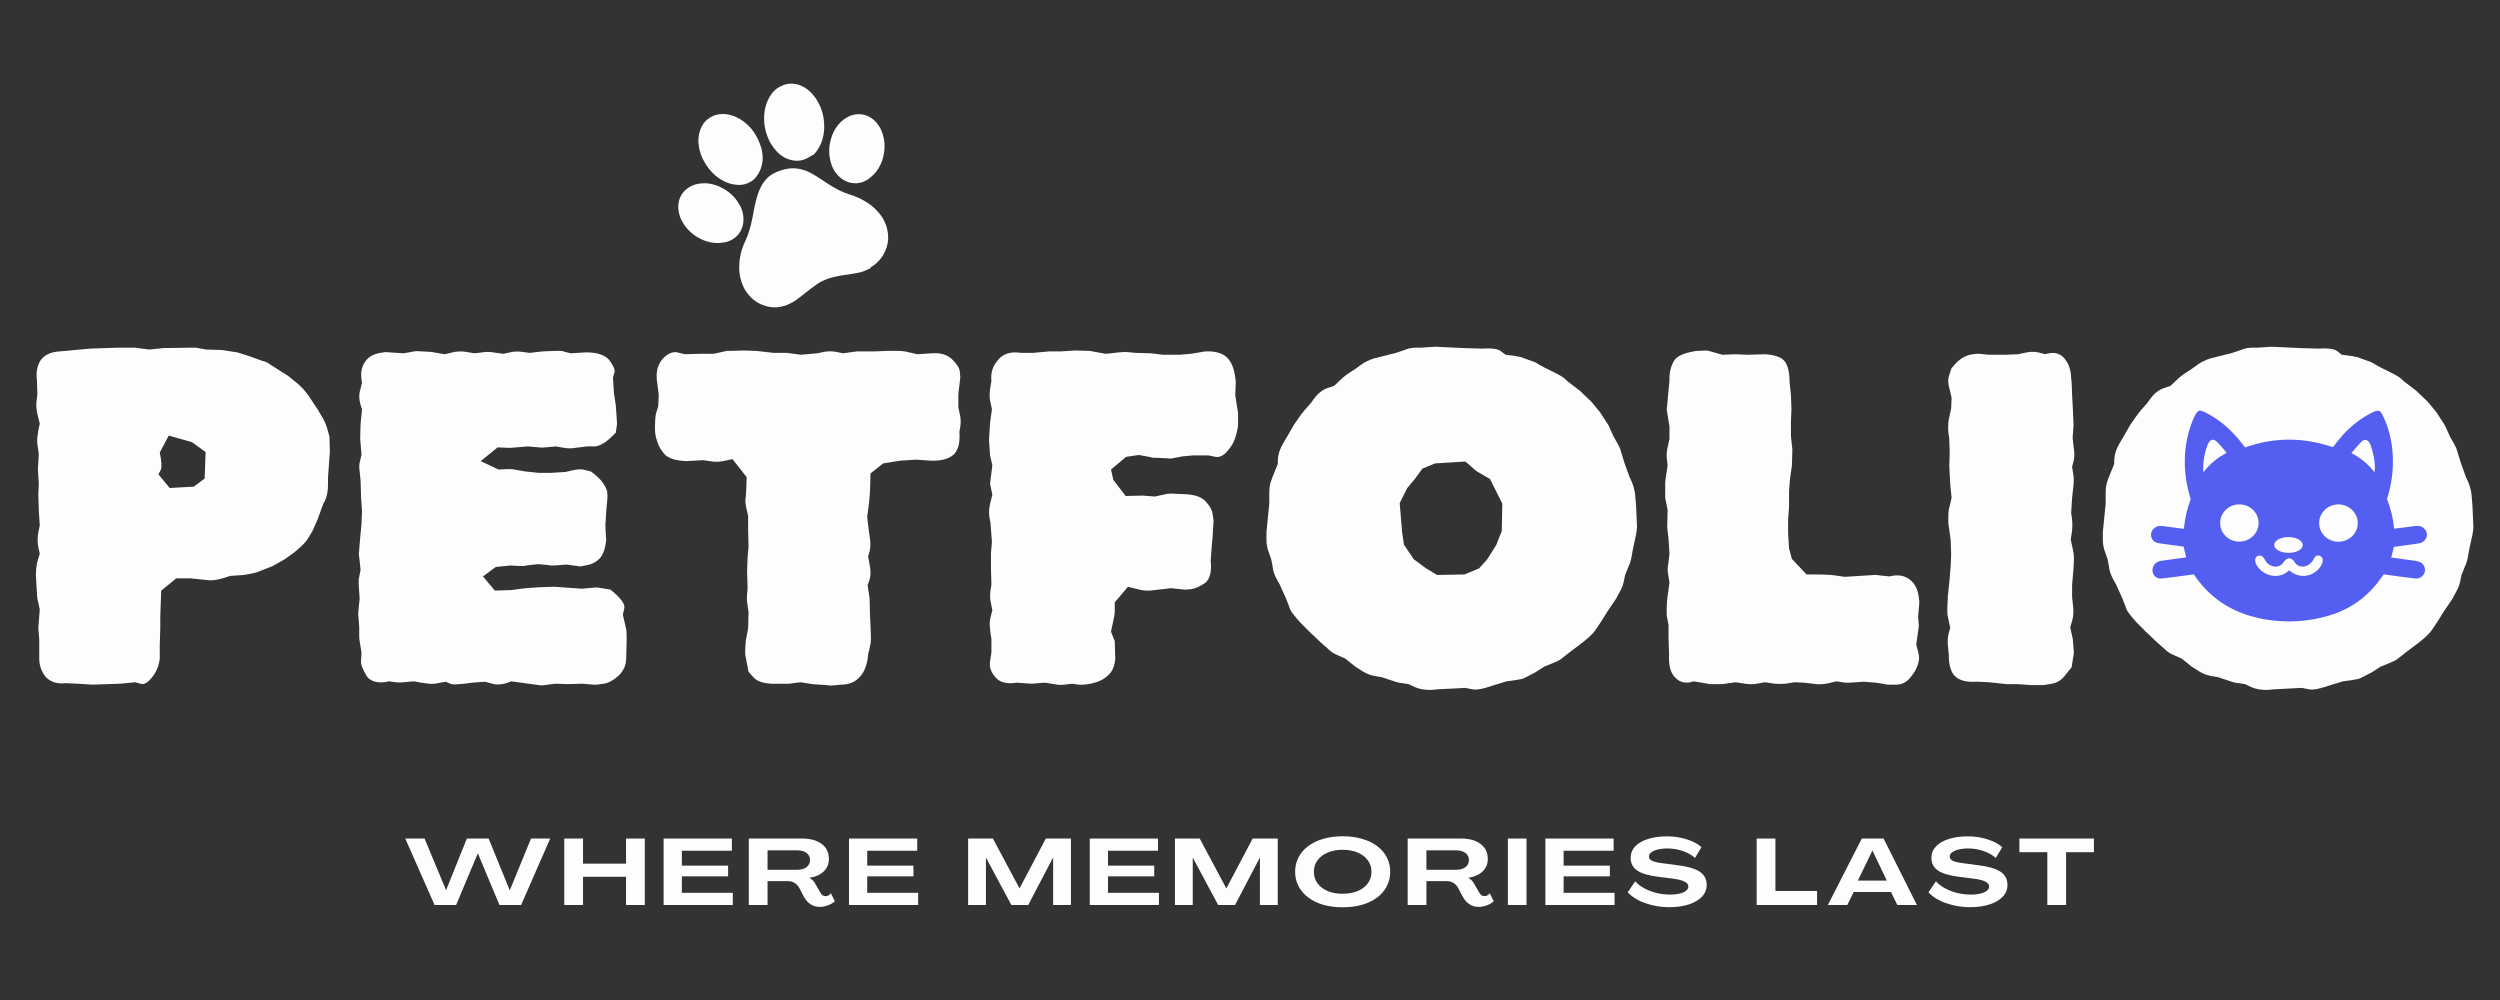
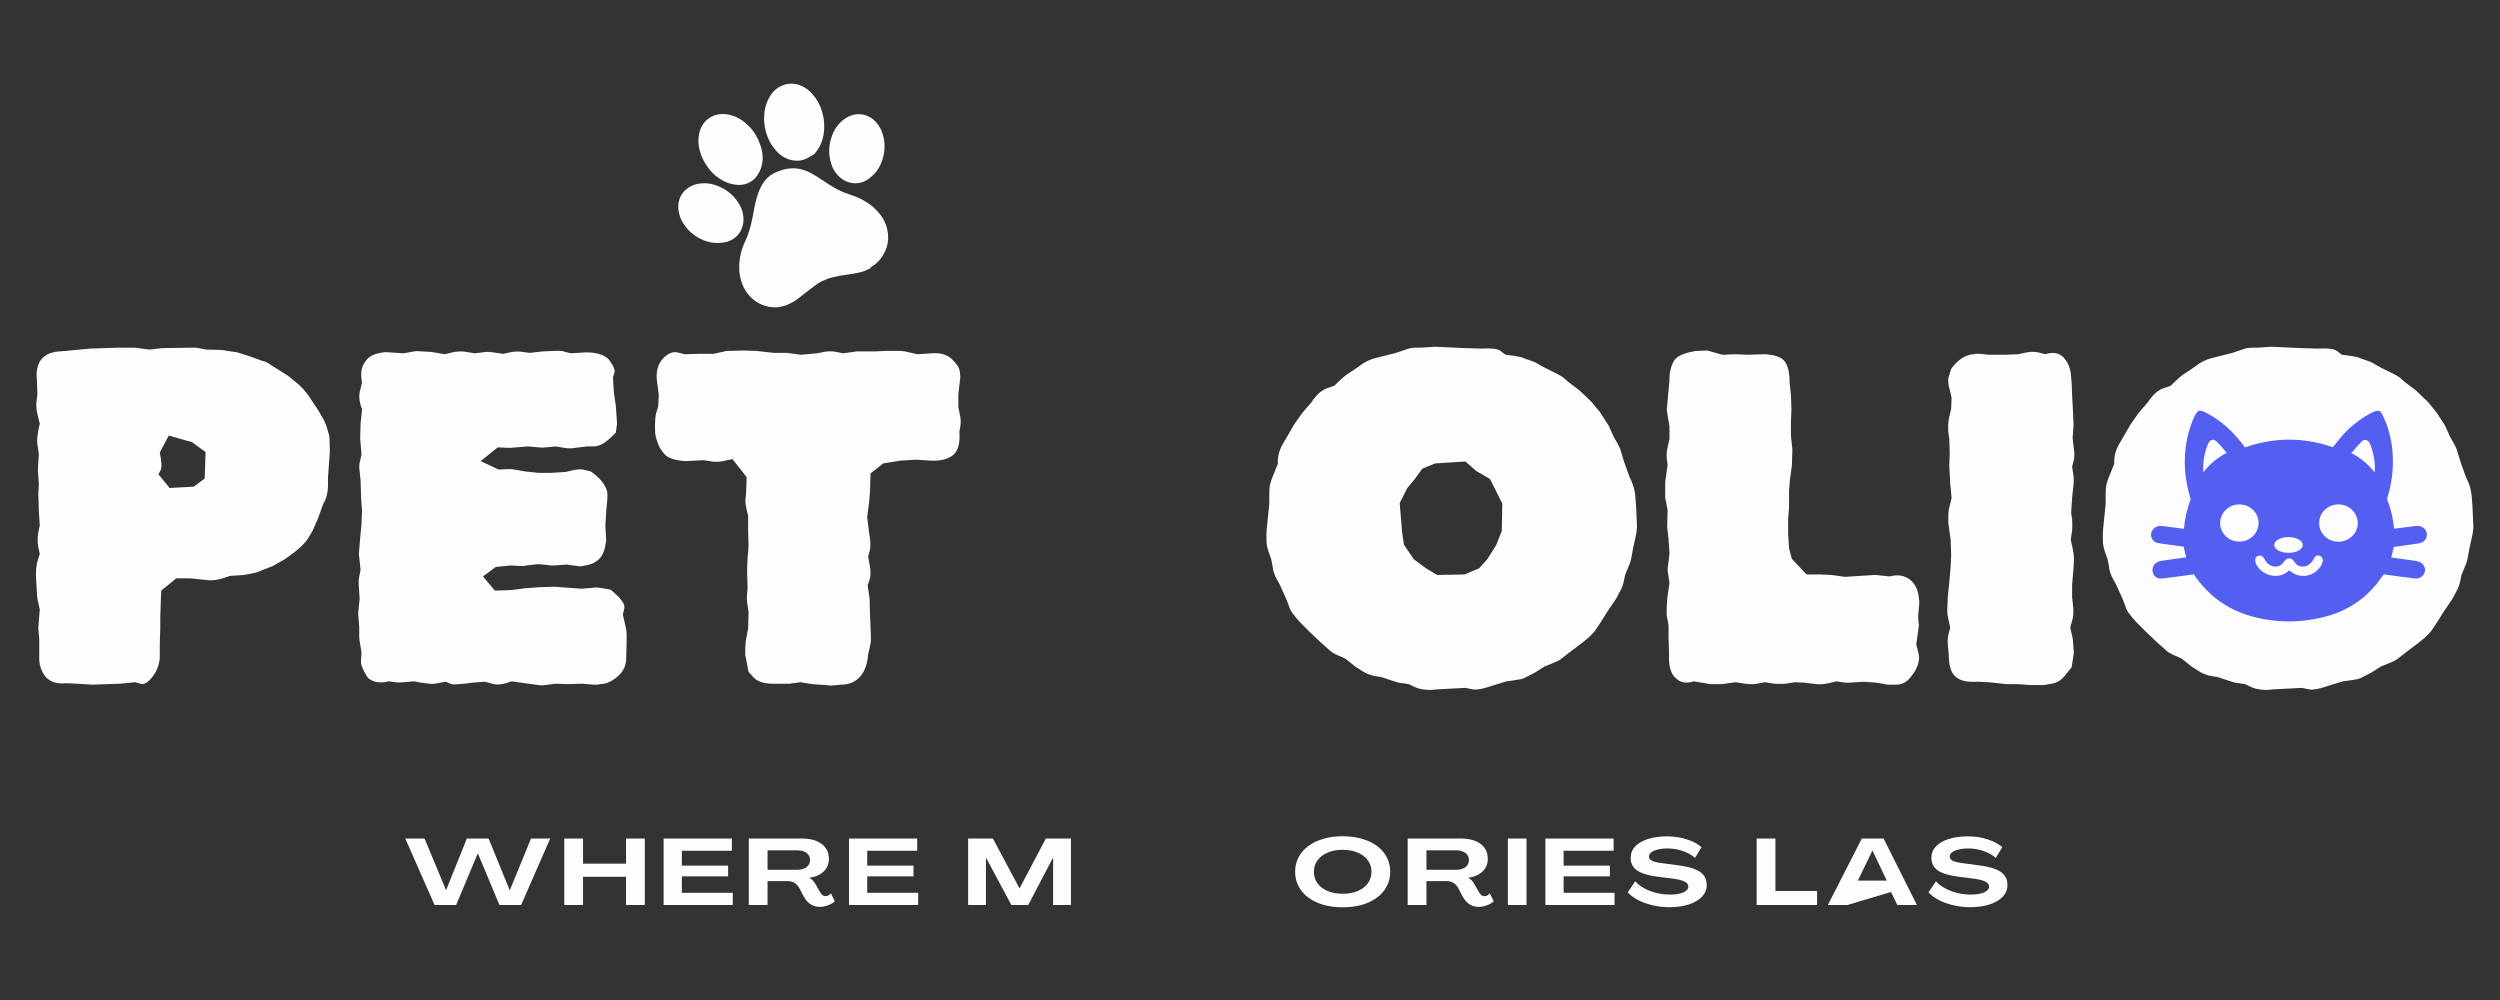
<svg xmlns="http://www.w3.org/2000/svg" version="1.2" preserveAspectRatio="xMidYMid meet" height="200" viewBox="0 0 375 150" zoomAndPan="magnify" width="500">
  <rect x="0" y="0" width="375" height="150" fill="#333333" stroke="none" />
  <defs>
    <clipPath id="d889bc2d69">
      <path d="M 101 27 L 112 27 L 112 37 L 101 37 Z M 101 27" />
    </clipPath>
    <clipPath id="475898fa1a">
      <path d="M 97.125 21.66 L 127.312 8.324 L 139.734 36.453 L 109.551 49.789 Z M 97.125 21.66" />
    </clipPath>
    <clipPath id="09a7a45189">
      <path d="M 97.125 21.66 L 127.312 8.324 L 139.734 36.453 L 109.551 49.789 Z M 97.125 21.66" />
    </clipPath>
    <clipPath id="473c2a05c1">
      <path d="M 104 17 L 115 17 L 115 28 L 104 28 Z M 104 17" />
    </clipPath>
    <clipPath id="1cdce6bc37">
      <path d="M 97.125 21.66 L 127.312 8.324 L 139.734 36.453 L 109.551 49.789 Z M 97.125 21.66" />
    </clipPath>
    <clipPath id="b0dbbede38">
      <path d="M 97.125 21.66 L 127.312 8.324 L 139.734 36.453 L 109.551 49.789 Z M 97.125 21.66" />
    </clipPath>
    <clipPath id="9627083e9c">
      <path d="M 114 12 L 124 12 L 124 25 L 114 25 Z M 114 12" />
    </clipPath>
    <clipPath id="c6385ee05d">
      <path d="M 97.125 21.66 L 127.312 8.324 L 139.734 36.453 L 109.551 49.789 Z M 97.125 21.66" />
    </clipPath>
    <clipPath id="bdd0b01a93">
      <path d="M 97.125 21.66 L 127.312 8.324 L 139.734 36.453 L 109.551 49.789 Z M 97.125 21.66" />
    </clipPath>
    <clipPath id="bcab110c5d">
      <path d="M 110 25 L 134 25 L 134 47 L 110 47 Z M 110 25" />
    </clipPath>
    <clipPath id="4af6173777">
      <path d="M 97.125 21.66 L 127.312 8.324 L 139.734 36.453 L 109.551 49.789 Z M 97.125 21.66" />
    </clipPath>
    <clipPath id="907b3d39b0">
      <path d="M 97.125 21.66 L 127.312 8.324 L 139.734 36.453 L 109.551 49.789 Z M 97.125 21.66" />
    </clipPath>
    <clipPath id="f8271f3ea3">
      <path d="M 105.887 30.438 L 127.297 20.98 L 134.949 38.309 L 113.543 47.766 Z M 105.887 30.438" />
    </clipPath>
    <clipPath id="c84c573200">
      <path d="M 124 17 L 133 17 L 133 28 L 124 28 Z M 124 17" />
    </clipPath>
    <clipPath id="2eefb02136">
      <path d="M 97.125 21.66 L 127.312 8.324 L 139.734 36.453 L 109.551 49.789 Z M 97.125 21.66" />
    </clipPath>
    <clipPath id="1c05c4a172">
      <path d="M 97.125 21.66 L 127.312 8.324 L 139.734 36.453 L 109.551 49.789 Z M 97.125 21.66" />
    </clipPath>
    <clipPath id="64274163a4">
      <path d="M 331.066 68.25 L 355.883 68.25 L 355.883 93.066 L 331.066 93.066 Z M 331.066 68.25" />
    </clipPath>
    <clipPath id="9c2f365471">
      <path d="M 343.473 68.25 C 336.621 68.25 331.066 73.805 331.066 80.66 C 331.066 87.512 336.621 93.066 343.473 93.066 C 350.328 93.066 355.883 87.512 355.883 80.66 C 355.883 73.805 350.328 68.25 343.473 68.25 Z M 343.473 68.25" />
    </clipPath>
    <clipPath id="953b17c1df">
      <path d="M 322.316 61.391 L 364.316 61.391 L 364.316 93.641 L 322.316 93.641 Z M 322.316 61.391" />
    </clipPath>
  </defs>
  <g id="bd8689fc24">
    <g style="fill:#fdfdfd;fill-opacity:1;">
      <g transform="translate(2.559, 102.479)">
        <path d="M 11.266 0.219 L 9.078 0.078 L 7.297 0 C 5.973 0.145 4.957 -0.188 4.25 -1 C 3.594 -1.844 3.285 -2.832 3.328 -3.969 L 3.328 -6.516 L 3.188 -8.297 L 3.406 -11.062 L 3.047 -12.688 C 3.004 -12.926 2.984 -13.211 2.984 -13.547 L 2.906 -14.75 L 2.828 -16.234 C 2.828 -16.516 2.836 -16.797 2.859 -17.078 C 2.891 -17.367 2.93 -17.676 2.984 -18 L 3.406 -19.422 L 3.188 -20.422 C 3.051 -21.172 3.051 -21.898 3.188 -22.609 L 3.406 -23.672 L 3.266 -25.797 L 3.188 -28.359 L 3.266 -29.844 L 3.125 -32.047 L 3.266 -34.375 L 3.047 -35.875 C 3.004 -36.25 3.004 -36.602 3.047 -36.938 C 3.098 -37.27 3.145 -37.598 3.188 -37.922 L 3.406 -38.922 L 3.047 -40.406 C 2.898 -41.02 2.852 -41.613 2.906 -42.188 L 3.047 -43.312 L 2.984 -45.438 C 2.836 -46.57 3 -47.539 3.469 -48.344 C 4.039 -49.195 4.988 -49.672 6.312 -49.766 L 6.375 -49.766 L 10.984 -50.188 L 15.172 -50.328 L 17.656 -50.328 L 19.844 -50.047 L 21.906 -50.266 L 26.156 -50.328 C 26.301 -50.328 26.469 -50.328 26.656 -50.328 C 26.844 -50.328 27.008 -50.305 27.156 -50.266 L 28.359 -50.047 L 30.625 -49.984 L 33.031 -49.625 L 34.812 -49.062 L 36.797 -48.344 C 37.023 -48.301 37.234 -48.234 37.422 -48.141 C 37.617 -48.047 37.812 -47.926 38 -47.781 L 40.688 -46.078 L 42.25 -44.797 L 42.953 -44.094 L 43.594 -43.312 L 45.156 -40.969 L 46.016 -39.484 C 46.203 -39.109 46.363 -38.707 46.5 -38.281 L 46.859 -37 L 46.922 -34.734 L 46.641 -30.844 L 46.641 -29.703 C 46.641 -28.805 46.477 -28.004 46.156 -27.297 L 45.938 -26.938 L 45.094 -24.594 L 44.312 -22.828 L 43.672 -21.766 C 43.523 -21.523 43.367 -21.312 43.203 -21.125 C 43.035 -20.938 42.859 -20.75 42.672 -20.562 L 41.609 -19.641 L 40.125 -18.578 L 38.359 -17.578 L 36.578 -16.875 C 36.242 -16.727 35.891 -16.609 35.516 -16.516 L 34.031 -16.234 L 31.969 -16.094 L 30.844 -15.734 C 30.508 -15.641 30.148 -15.555 29.766 -15.484 C 29.391 -15.422 29.016 -15.41 28.641 -15.453 L 25.953 -15.734 L 23.891 -15.734 L 21.625 -13.891 L 21.547 -11.844 L 21.484 -9.922 L 21.484 -8.297 L 21.406 -5.734 L 21.406 -3.688 C 21.27 -2.602 20.895 -1.68 20.281 -0.922 C 19.613 -0.066 19.02 0.266 18.5 0.078 L 17.719 -0.141 L 15.453 0.078 Z M 21.203 -31.328 L 22.891 -29.281 L 26.516 -29.484 L 28.141 -30.703 L 28.281 -34.672 L 26.234 -36.156 L 22.75 -37.141 L 21.406 -34.594 C 21.688 -33.27 21.734 -32.395 21.547 -31.969 Z M 21.203 -31.328" style="stroke:none" />
      </g>
    </g>
    <g style="fill:#fdfdfd;fill-opacity:1;">
      <g transform="translate(50.899, 102.479)">
        <path d="M 30.844 0.281 C 30.602 0.332 30.363 0.344 30.125 0.312 C 29.895 0.289 29.66 0.258 29.422 0.219 L 25.797 -0.281 L 25.656 -0.219 C 24.57 0.207 23.676 0.305 22.969 0.078 L 21.828 -0.219 L 19.922 -0.078 L 18.719 0.078 C 18.289 0.117 17.898 0.148 17.547 0.172 C 17.191 0.203 16.895 0.172 16.656 0.078 L 15.953 -0.219 L 14.312 0.078 C 13.988 0.117 13.66 0.113 13.328 0.062 C 12.992 0.02 12.641 -0.023 12.266 -0.078 L 11.203 -0.281 L 9.641 -0.141 C 9.266 -0.098 8.863 -0.098 8.438 -0.141 L 7.438 -0.281 C 6.727 -0.094 6.066 -0.066 5.453 -0.203 C 4.836 -0.348 4.391 -0.633 4.109 -1.062 C 3.828 -1.531 3.602 -1.969 3.438 -2.375 C 3.27 -2.781 3.211 -3.172 3.266 -3.547 L 3.328 -4.609 L 3.047 -6.312 C 3.004 -6.539 2.984 -6.82 2.984 -7.156 L 2.984 -8.438 L 2.828 -10.422 C 2.828 -10.566 2.836 -10.719 2.859 -10.875 C 2.891 -11.039 2.906 -11.195 2.906 -11.344 L 3.047 -12.688 L 2.906 -14.812 C 2.906 -15 2.906 -15.188 2.906 -15.375 C 2.906 -15.57 2.93 -15.766 2.984 -15.953 L 3.188 -17.016 L 2.984 -18.922 C 2.93 -19.16 2.914 -19.363 2.938 -19.531 C 2.969 -19.695 2.984 -19.875 2.984 -20.062 L 3.125 -21.766 L 3.328 -23.891 L 3.406 -25.875 L 3.266 -27.719 L 3.188 -30.406 L 3.047 -31.766 C 2.953 -32.379 2.977 -32.922 3.125 -33.391 L 3.328 -34.312 L 3.125 -36.719 L 3.188 -38.922 L 3.406 -41.109 C 2.977 -42.203 2.883 -43.148 3.125 -43.953 L 3.406 -45.094 C 3.125 -46.457 3.312 -47.539 3.969 -48.344 C 4.438 -49.051 5.332 -49.477 6.656 -49.625 C 6.801 -49.664 6.941 -49.676 7.078 -49.656 C 7.223 -49.633 7.367 -49.625 7.516 -49.625 L 9.641 -49.484 L 11.203 -49.766 C 11.441 -49.816 11.664 -49.828 11.875 -49.797 C 12.082 -49.773 12.285 -49.766 12.484 -49.766 L 13.828 -49.688 L 15.812 -49.344 L 16.656 -49.547 C 17.508 -49.785 18.312 -49.832 19.062 -49.688 L 20.281 -49.484 L 21.484 -49.625 C 22.004 -49.719 22.523 -49.719 23.047 -49.625 L 24.594 -49.406 L 25.594 -49.625 C 26.156 -49.77 26.789 -49.789 27.5 -49.688 L 28.562 -49.547 L 30.484 -49.766 L 32.25 -49.844 C 32.539 -49.844 32.828 -49.844 33.109 -49.844 C 33.391 -49.844 33.648 -49.789 33.891 -49.688 L 34.734 -49.484 L 37 -49.625 C 38.656 -49.625 39.816 -49.242 40.484 -48.484 C 41.141 -47.586 41.398 -46.953 41.266 -46.578 L 41.047 -45.859 L 41.188 -43.531 L 41.469 -41.688 L 41.609 -39.703 C 41.609 -39.516 41.617 -39.32 41.641 -39.125 C 41.672 -38.938 41.66 -38.75 41.609 -38.562 L 41.469 -37.578 L 41.109 -37.219 C 39.984 -36.082 39.016 -35.516 38.203 -35.516 L 37.141 -35.516 L 35.375 -35.297 C 34.852 -35.203 34.312 -35.203 33.75 -35.297 L 32.469 -35.516 L 30.984 -35.375 C 30.648 -35.32 30.297 -35.32 29.922 -35.375 L 28.281 -35.516 L 25.594 -35.297 L 23.75 -35.375 L 21.203 -33.312 L 23.891 -32.047 L 25.172 -32.109 C 25.359 -32.109 25.535 -32.109 25.703 -32.109 C 25.867 -32.109 26.047 -32.086 26.234 -32.047 L 27.859 -31.766 L 29.922 -31.547 L 31.688 -31.547 L 33.953 -31.688 L 34.875 -31.906 C 35.258 -32 35.613 -32.055 35.938 -32.078 C 36.27 -32.098 36.578 -32.062 36.859 -31.969 L 37.719 -31.766 C 39.082 -30.816 39.906 -29.797 40.188 -28.703 C 40.238 -28.328 40.238 -27.906 40.188 -27.438 L 40.047 -25.953 L 39.906 -23.672 L 39.984 -22.125 C 39.984 -21.926 39.992 -21.754 40.016 -21.609 C 40.035 -21.473 40.023 -21.312 39.984 -21.125 C 39.836 -19.988 39.504 -19.16 38.984 -18.641 C 38.516 -18.172 37.926 -17.863 37.219 -17.719 L 36.156 -17.516 L 34.094 -17.797 L 32.25 -17.656 C 32.113 -17.656 31.973 -17.656 31.828 -17.656 C 31.691 -17.656 31.523 -17.676 31.328 -17.719 L 29.844 -17.859 L 28 -17.656 C 27.863 -17.602 27.723 -17.578 27.578 -17.578 C 27.43 -17.578 27.289 -17.578 27.156 -17.578 L 25.656 -17.656 L 23.469 -17.438 L 21.547 -16.016 L 23.328 -13.891 L 25.797 -13.969 L 27.938 -14.25 L 29.922 -14.391 L 32.188 -14.469 L 36.359 -14.172 L 38 -14.312 C 38.238 -14.363 38.484 -14.375 38.734 -14.344 C 38.992 -14.32 39.223 -14.289 39.422 -14.25 L 40.688 -14.031 C 42.195 -12.801 42.883 -11.879 42.75 -11.266 L 42.531 -10.281 L 42.953 -8.438 C 43.004 -8.25 43.039 -8.055 43.062 -7.859 C 43.082 -7.672 43.094 -7.461 43.094 -7.234 L 43.094 -6.234 L 43.031 -3.75 C 43.031 -2.719 42.648 -1.848 41.891 -1.141 C 41.18 -0.473 40.453 -0.066 39.703 0.078 L 39.125 0.141 C 38.938 0.191 38.77 0.219 38.625 0.219 C 38.488 0.219 38.328 0.219 38.141 0.219 L 36.438 0.078 L 34.172 0.141 L 32.391 0.078 Z M 30.844 0.281" style="stroke:none" />
      </g>
    </g>
    <g style="fill:#fdfdfd;fill-opacity:1;">
      <g transform="translate(96.829, 102.479)">
        <path d="M 27.859 0.359 C 27.711 0.359 27.566 0.344 27.422 0.312 C 27.285 0.289 27.148 0.281 27.016 0.281 L 25.031 0.141 L 23.25 -0.141 L 21.547 0.078 L 18.922 0.078 C 17.598 0.023 16.676 -0.305 16.156 -0.922 L 15.453 -1.703 L 15.031 -3.906 C 14.977 -4.094 14.953 -4.281 14.953 -4.469 C 14.953 -4.656 14.953 -4.844 14.953 -5.031 L 15.031 -6.312 L 15.391 -8.219 L 15.453 -10.641 L 15.234 -12.188 C 15.191 -12.613 15.191 -13.016 15.234 -13.391 L 15.312 -14.25 L 15.234 -16.797 L 15.312 -18.922 L 15.453 -20.484 L 15.391 -22.969 L 15.391 -25.094 L 15.094 -26.375 C 15.051 -26.602 15.016 -26.848 14.984 -27.109 C 14.961 -27.367 14.977 -27.645 15.031 -27.938 L 15.094 -28.781 L 15.172 -30.906 L 13.047 -33.609 L 11.625 -33.312 C 10.969 -33.176 10.305 -33.176 9.641 -33.312 L 8.656 -33.453 L 6.031 -33.312 C 4.375 -33.406 3.285 -33.785 2.766 -34.453 L 2.547 -34.734 C 2.359 -34.973 2.191 -35.234 2.047 -35.516 C 1.91 -35.797 1.797 -36.102 1.703 -36.438 L 1.562 -36.859 C 1.508 -37.098 1.473 -37.301 1.453 -37.469 C 1.43 -37.633 1.422 -37.832 1.422 -38.062 L 1.422 -38.703 C 1.422 -38.984 1.43 -39.266 1.453 -39.547 C 1.473 -39.836 1.508 -40.125 1.562 -40.406 L 1.906 -41.547 L 1.984 -43.25 L 1.703 -45.438 C 1.555 -46.719 1.836 -47.781 2.547 -48.625 C 3.305 -49.438 4.039 -49.77 4.75 -49.625 L 5.891 -49.344 L 8.016 -49.406 L 10.203 -49.406 L 11.844 -49.766 C 11.977 -49.816 12.129 -49.844 12.297 -49.844 C 12.461 -49.844 12.617 -49.844 12.766 -49.844 L 14.609 -49.906 L 16.594 -49.844 L 19.219 -49.547 L 21.203 -49.547 L 23.328 -49.266 L 25.734 -49.484 L 26.438 -49.625 C 27.195 -49.812 27.93 -49.832 28.641 -49.688 L 29.625 -49.484 L 31.688 -49.766 L 34.375 -49.766 L 36.078 -49.844 L 38 -49.844 C 38.238 -49.844 38.461 -49.828 38.672 -49.797 C 38.879 -49.773 39.078 -49.738 39.266 -49.688 L 40.766 -49.344 L 42.953 -49.484 C 44.234 -49.578 45.227 -49.289 45.938 -48.625 C 46.645 -47.969 47.047 -47.352 47.141 -46.781 L 47.219 -45.859 L 46.922 -43.391 L 46.922 -41.406 L 47.141 -40.344 C 47.285 -39.77 47.312 -39.156 47.219 -38.5 L 47.078 -37.719 C 47.211 -36.062 46.906 -34.898 46.156 -34.234 C 45.344 -33.578 44.16 -33.297 42.609 -33.391 L 40.625 -33.531 L 38.281 -33.391 L 35.656 -32.969 L 33.75 -31.469 L 33.672 -28.781 L 33.531 -27.078 L 33.25 -24.953 L 33.531 -22.609 L 33.672 -21.688 C 33.766 -20.883 33.742 -20.25 33.609 -19.781 L 33.391 -19 L 33.609 -17.797 C 33.703 -17.316 33.75 -16.898 33.75 -16.547 C 33.75 -16.191 33.703 -15.852 33.609 -15.531 L 33.312 -14.672 L 33.609 -12.766 L 33.672 -10.203 L 33.75 -8.5 L 33.812 -6.734 C 33.812 -6.266 33.742 -5.77 33.609 -5.25 L 33.391 -4.328 C 33.297 -2.953 32.914 -1.863 32.25 -1.062 C 31.539 -0.207 30.57 0.219 29.344 0.219 Z M 27.859 0.359" style="stroke:none" />
      </g>
    </g>
    <g style="fill:#fdfdfd;fill-opacity:1;">
      <g transform="translate(145.524, 102.479)">
-         <path d="M 14.109 0.219 C 13.867 0.258 13.617 0.27 13.359 0.25 C 13.098 0.227 12.852 0.191 12.625 0.141 L 11.203 -0.078 L 9.141 0.078 L 7.016 -0.078 C 5.555 0.16 4.492 -0.094 3.828 -0.844 C 3.117 -1.656 2.836 -2.461 2.984 -3.266 L 3.188 -4.609 L 3.188 -6.656 L 3.047 -7.516 C 3.004 -7.941 2.969 -8.344 2.938 -8.719 C 2.914 -9.094 2.953 -9.473 3.047 -9.859 L 3.328 -10.922 L 3.125 -11.984 C 2.977 -12.598 2.953 -13.234 3.047 -13.891 L 3.188 -14.812 L 3.125 -17.078 L 3.125 -19.562 L 3.266 -21.203 L 3.047 -24.031 L 2.984 -24.391 C 2.785 -25.234 2.785 -26.062 2.984 -26.875 L 3.328 -28.281 L 2.984 -29.922 L 3.328 -32.688 L 2.984 -34.172 L 2.828 -36.516 L 2.984 -39.062 L 3.266 -41.109 L 3.047 -42.109 C 2.898 -42.672 2.879 -43.332 2.984 -44.094 L 3.188 -45.375 C 3.051 -46.551 3.383 -47.586 4.188 -48.484 C 4.938 -49.43 6.094 -49.785 7.656 -49.547 L 9.422 -49.547 L 11.844 -49.766 L 13.547 -49.766 L 15.812 -49.906 L 17.938 -49.844 L 20.344 -49.406 L 22.328 -49.625 C 22.473 -49.625 22.629 -49.633 22.797 -49.656 C 22.961 -49.676 23.113 -49.688 23.25 -49.688 L 24.875 -49.547 L 27.156 -49.484 L 28.922 -49.266 L 31.406 -49.266 L 33.109 -49.406 L 35.234 -49.766 C 37.078 -49.859 38.328 -49.363 38.984 -48.281 C 39.223 -47.895 39.398 -47.488 39.516 -47.062 C 39.641 -46.645 39.723 -46.223 39.766 -45.797 L 39.844 -45.234 L 39.766 -43.172 L 40.125 -40.906 C 40.164 -40.758 40.188 -40.613 40.188 -40.469 C 40.188 -40.332 40.188 -40.191 40.188 -40.047 L 40.188 -38.984 C 40.188 -38.566 40.117 -38.098 39.984 -37.578 L 39.844 -37.078 C 39.75 -36.742 39.629 -36.422 39.484 -36.109 C 39.336 -35.805 39.148 -35.516 38.922 -35.234 C 38.211 -34.242 37.504 -33.816 36.797 -33.953 L 35.734 -34.172 L 33.531 -34.172 L 31.906 -34.031 L 30.406 -33.75 C 30.219 -33.695 30.031 -33.68 29.844 -33.703 C 29.656 -33.734 29.441 -33.75 29.203 -33.75 L 27.938 -33.812 C 27.844 -33.812 27.711 -33.812 27.547 -33.812 C 27.379 -33.812 27.25 -33.836 27.156 -33.891 L 25.312 -34.234 L 23.391 -33.953 L 21.125 -32.047 L 21.484 -30.484 L 23.328 -28.078 L 25.875 -28.141 L 27.719 -28 L 29 -28.281 C 29.562 -28.426 30.078 -28.473 30.547 -28.422 L 32.109 -28.359 C 33.617 -28.305 34.68 -27.953 35.297 -27.297 C 35.961 -26.586 36.316 -25.945 36.359 -25.375 L 36.516 -24.453 L 36.359 -21.906 L 36.219 -20.281 L 36.078 -18.359 C 36.172 -17.598 36.145 -16.922 36 -16.328 C 35.863 -15.742 35.609 -15.312 35.234 -15.031 C 34.473 -14.508 33.785 -14.203 33.172 -14.109 L 32.25 -14.031 L 30.125 -14.25 L 27.016 -13.891 C 26.398 -13.848 25.758 -13.922 25.094 -14.109 L 23.672 -14.469 L 21.688 -12.125 L 21.688 -10.844 C 21.688 -10.656 21.676 -10.469 21.656 -10.281 C 21.633 -10.094 21.598 -9.906 21.547 -9.719 L 21.125 -7.734 L 21.688 -6.312 L 21.766 -3.688 C 21.672 -2.457 21.242 -1.562 20.484 -1 L 20.203 -0.781 C 19.68 -0.406 19.066 -0.145 18.359 0 L 18.078 0.078 C 17.367 0.211 16.754 0.258 16.234 0.219 L 15.312 0.078 Z M 14.109 0.219" style="stroke:none" />
-       </g>
+         </g>
    </g>
    <g style="fill:#fdfdfd;fill-opacity:1;">
      <g transform="translate(188.548, 102.479)">
        <path d="M 26.234 1 C 25.328 1.039 24.52 0.922 23.812 0.641 L 22.75 0.141 L 21.266 -0.078 C 21.117 -0.117 20.973 -0.16 20.828 -0.203 C 20.691 -0.254 20.531 -0.305 20.344 -0.359 L 18.641 -0.922 L 18.141 -1 C 17.297 -1.094 16.539 -1.348 15.875 -1.766 L 14.75 -2.484 L 13.25 -3.688 L 12.125 -4.188 C 11.551 -4.414 11.078 -4.723 10.703 -5.109 L 9.5 -6.172 L 7.797 -7.797 L 6.516 -9.078 L 5.891 -9.781 C 5.691 -10.02 5.488 -10.281 5.281 -10.562 C 5.07 -10.844 4.922 -11.148 4.828 -11.484 L 4.391 -12.625 L 3.406 -14.812 L 3.047 -15.453 C 2.617 -16.211 2.383 -16.898 2.344 -17.516 L 2.125 -18.641 L 1.766 -19.641 C 1.535 -20.254 1.422 -20.867 1.422 -21.484 L 1.422 -22.688 L 1.844 -26.938 L 1.844 -28.422 C 1.844 -28.711 1.852 -28.973 1.875 -29.203 C 1.895 -29.441 1.93 -29.68 1.984 -29.922 L 2.266 -30.766 L 3.125 -32.891 L 3.125 -33.453 C 3.164 -34.305 3.426 -35.133 3.906 -35.938 L 4.609 -37.141 L 5.594 -38.844 L 6.594 -40.266 C 6.688 -40.41 6.781 -40.531 6.875 -40.625 C 6.969 -40.719 7.039 -40.812 7.094 -40.906 L 8.156 -42.109 L 8.438 -42.531 C 9.051 -43.383 9.734 -43.953 10.484 -44.234 L 11.562 -44.594 L 12.906 -45.859 L 13.547 -46.359 L 14.75 -47.141 L 15.531 -47.703 C 16.094 -48.129 16.754 -48.461 17.516 -48.703 L 20.844 -49.547 L 22.328 -50.047 C 22.754 -50.234 23.273 -50.328 23.891 -50.328 L 24.594 -50.328 L 26.719 -50.469 L 31.047 -50.266 L 33.672 -50.188 C 35.141 -50.281 36.086 -50.164 36.516 -49.844 L 37.281 -49.266 L 38.844 -49.062 C 39.031 -49.008 39.219 -48.973 39.406 -48.953 C 39.602 -48.93 39.797 -48.867 39.984 -48.766 L 41.328 -48.281 C 41.516 -48.227 41.691 -48.156 41.859 -48.062 C 42.023 -47.969 42.18 -47.875 42.328 -47.781 L 43.094 -47.359 L 45.094 -46.359 C 45.281 -46.266 45.43 -46.18 45.547 -46.109 C 45.66 -46.047 45.816 -45.941 46.016 -45.797 L 46.641 -45.234 L 48.422 -43.875 L 50.188 -42.188 L 51.469 -40.625 L 52.75 -38.641 L 53.516 -36.938 L 54.094 -35.938 C 54.188 -35.75 54.281 -35.562 54.375 -35.375 C 54.469 -35.188 54.535 -35 54.578 -34.812 L 55.078 -33.172 L 55.859 -30.984 L 56.219 -30.203 C 56.457 -29.629 56.625 -29.016 56.719 -28.359 L 56.859 -26.656 L 57 -23.531 C 57 -23.301 56.984 -23.086 56.953 -22.891 C 56.93 -22.703 56.898 -22.492 56.859 -22.266 L 56.422 -20.281 L 56.141 -18.719 C 56.098 -18.531 56.051 -18.352 56 -18.188 C 55.957 -18.02 55.891 -17.844 55.797 -17.656 L 55.219 -16.234 L 55.016 -15.234 C 54.961 -15.004 54.891 -14.758 54.797 -14.5 C 54.703 -14.238 54.582 -13.988 54.438 -13.75 L 53.875 -12.688 L 52.531 -10.703 L 51.609 -9.219 L 50.75 -7.938 C 50.613 -7.75 50.461 -7.57 50.297 -7.406 C 50.129 -7.238 49.953 -7.062 49.766 -6.875 L 48.922 -6.172 L 47.141 -4.828 L 45.578 -3.609 C 45.391 -3.473 45.188 -3.359 44.969 -3.266 C 44.758 -3.172 44.539 -3.078 44.312 -2.984 L 43.094 -2.484 L 41.75 -1.625 L 40.547 -1 C 40.211 -0.801 39.879 -0.664 39.547 -0.594 C 39.223 -0.531 38.875 -0.473 38.5 -0.422 L 37.438 -0.281 L 35.594 0.281 L 34.734 0.562 C 34.266 0.707 33.836 0.816 33.453 0.891 C 33.078 0.961 32.703 0.973 32.328 0.922 L 31.266 0.703 L 27.078 0.922 Z M 21.406 -27.016 L 21.766 -22.688 L 22.047 -20.766 L 23.531 -18.578 L 25.375 -17.219 L 27.016 -16.234 L 31.125 -16.312 L 33.312 -17.219 L 34.531 -18.578 L 35.875 -20.703 L 36.719 -22.828 L 36.797 -26.938 L 34.953 -30.625 L 32.891 -31.828 L 31.266 -33.25 L 26.719 -32.969 L 24.812 -32.188 L 23.672 -30.625 L 22.547 -29.281 Z M 21.406 -27.016" style="stroke:none" />
      </g>
    </g>
    <g style="fill:#fdfdfd;fill-opacity:1;">
      <g transform="translate(246.953, 102.479)">
        <path d="M 36.656 0.219 C 36.508 0.219 36.363 0.219 36.219 0.219 C 36.082 0.219 35.941 0.191 35.797 0.141 L 34.453 -0.078 L 32.609 -0.219 L 30.484 -0.078 C 30.297 -0.078 30.117 -0.078 29.953 -0.078 C 29.785 -0.078 29.609 -0.098 29.422 -0.141 L 28.5 -0.281 L 27.359 0 C 26.703 0.145 26.086 0.191 25.516 0.141 L 23.672 -0.078 L 22.266 -0.141 L 20.844 0.078 C 20.32 0.117 19.781 0.117 19.219 0.078 L 17.797 -0.141 L 16.594 0.078 C 16.02 0.172 15.426 0.172 14.812 0.078 L 13.391 -0.141 L 11.344 0.141 L 10.062 0.141 C 9.926 0.141 9.785 0.141 9.641 0.141 C 9.492 0.141 9.352 0.117 9.219 0.078 L 7.094 -0.281 C 6 0.094 5.098 -0.07 4.391 -0.781 C 3.641 -1.438 3.312 -2.641 3.406 -4.391 L 3.328 -6.734 L 3.328 -8.719 L 3.125 -9.781 C 3.07 -10.02 3.047 -10.27 3.047 -10.531 C 3.047 -10.789 3.047 -11.016 3.047 -11.203 L 3.125 -12.625 L 3.469 -15.094 L 3.266 -16.375 C 3.172 -16.844 3.172 -17.289 3.266 -17.719 L 3.469 -19.422 L 3.328 -21.625 L 3.125 -23.391 L 3.188 -26.016 L 2.828 -27.797 L 2.828 -30.203 L 3.188 -32.688 L 3.125 -33.25 C 3.07 -33.531 3.047 -33.836 3.047 -34.172 C 3.047 -34.504 3.07 -34.812 3.125 -35.094 L 3.469 -36.656 L 3.469 -38.5 L 3.188 -40.188 C 3.145 -40.426 3.109 -40.676 3.078 -40.938 C 3.055 -41.195 3.07 -41.422 3.125 -41.609 L 3.266 -43.312 L 3.469 -45.375 C 3.426 -46.551 3.664 -47.566 4.188 -48.422 C 4.656 -49.078 5.625 -49.523 7.094 -49.766 C 7.227 -49.816 7.414 -49.844 7.656 -49.844 L 9.141 -49.906 L 11.406 -49.266 L 13.391 -49.344 L 15.172 -49.266 L 17.797 -49.344 C 19.16 -49.25 20.082 -48.961 20.562 -48.484 C 21.125 -47.961 21.43 -46.945 21.484 -45.438 L 21.484 -45.094 L 21.688 -43.25 L 21.766 -41.109 L 21.688 -39.266 L 21.688 -37.078 L 21.906 -35.016 L 21.828 -32.609 L 21.547 -30.625 L 21.406 -28.859 L 21.406 -26.438 L 21.266 -24.531 L 21.266 -22.469 L 21.406 -20.203 L 21.828 -18.641 L 24.031 -16.312 L 25.953 -16.312 L 27.797 -16.234 L 29.781 -15.953 L 34.234 -16.234 C 34.566 -16.234 34.852 -16.207 35.094 -16.156 L 36.516 -16.016 C 37.742 -16.348 38.781 -16.16 39.625 -15.453 C 40.383 -14.836 40.812 -13.848 40.906 -12.484 C 40.945 -12.336 40.957 -12.191 40.938 -12.047 C 40.914 -11.91 40.906 -11.75 40.906 -11.562 L 40.766 -10 L 40.828 -9.141 C 40.879 -8.953 40.891 -8.738 40.859 -8.5 C 40.836 -8.27 40.805 -8.035 40.766 -7.797 L 40.484 -5.812 L 40.547 -5.531 C 40.691 -5.062 40.797 -4.645 40.859 -4.281 C 40.93 -3.926 40.922 -3.562 40.828 -3.188 C 40.691 -2.477 40.336 -1.77 39.766 -1.062 C 39.148 -0.207 38.395 0.219 37.5 0.219 Z M 36.656 0.219" style="stroke:none" />
      </g>
    </g>
    <g style="fill:#fdfdfd;fill-opacity:1;">
      <g transform="translate(289.268, 102.479)">
        <path d="M 15.312 0.281 L 13.328 0.141 L 11.703 0.141 L 9.078 -0.141 L 7.516 -0.219 L 7.234 -0.219 C 5.766 -0.125 4.703 -0.383 4.047 -1 C 3.379 -1.562 3.047 -2.672 3.047 -4.328 L 2.906 -5.734 C 2.852 -6.348 2.898 -6.941 3.047 -7.516 L 3.266 -8.297 L 2.906 -10 C 2.852 -10.227 2.828 -10.426 2.828 -10.594 C 2.828 -10.758 2.828 -10.938 2.828 -11.125 L 2.906 -13.047 L 3.125 -15.094 L 3.328 -17.516 L 3.406 -19.281 L 3.328 -21.547 L 2.984 -23.969 L 2.984 -25.172 C 2.984 -25.691 3.051 -26.16 3.188 -26.578 L 3.469 -27.797 L 3.266 -29.922 L 3.125 -32.609 L 3.188 -34.531 L 3.125 -36.656 L 2.984 -37.641 C 2.93 -38.348 2.953 -38.988 3.047 -39.562 L 3.406 -41.188 L 3.469 -42.812 L 3.266 -43.734 C 2.93 -44.828 2.883 -45.656 3.125 -46.219 L 3.406 -47.141 C 3.832 -47.754 4.328 -48.258 4.891 -48.656 C 5.453 -49.062 6.066 -49.289 6.734 -49.344 C 6.922 -49.383 7.082 -49.406 7.219 -49.406 C 7.363 -49.406 7.508 -49.406 7.656 -49.406 L 9.078 -49.266 L 11.484 -49.266 L 13.469 -49.344 L 14.109 -49.484 C 15.004 -49.723 15.785 -49.77 16.453 -49.625 L 17.516 -49.344 C 18.691 -49.719 19.613 -49.551 20.281 -48.844 C 20.988 -48.082 21.363 -47.066 21.406 -45.797 L 21.484 -44.938 L 21.547 -43.25 L 21.688 -40.625 L 21.766 -38.703 L 21.625 -36.797 L 21.828 -35.016 C 21.922 -34.398 21.898 -33.832 21.766 -33.312 L 21.547 -32.469 L 21.766 -31.047 C 21.805 -30.617 21.805 -30.195 21.766 -29.781 L 21.547 -27.797 L 21.406 -25.516 L 21.547 -24.594 C 21.598 -24.031 21.598 -23.461 21.547 -22.891 L 21.344 -21.547 L 21.688 -19.922 C 21.738 -19.68 21.773 -19.469 21.797 -19.281 C 21.816 -19.094 21.828 -18.879 21.828 -18.641 L 21.766 -17.297 L 21.547 -14.75 L 21.547 -12.906 L 21.688 -11.625 C 21.781 -10.914 21.758 -10.254 21.625 -9.641 L 21.266 -8.359 L 21.547 -7.094 C 21.598 -6.906 21.633 -6.738 21.656 -6.594 C 21.676 -6.445 21.688 -6.305 21.688 -6.172 L 21.766 -5.172 C 21.805 -4.984 21.816 -4.758 21.797 -4.5 C 21.773 -4.238 21.738 -3.988 21.688 -3.75 L 21.484 -2.406 L 20.625 -1.344 C 20.062 -0.539 19.352 -0.066 18.5 0.078 L 17.656 0.219 C 17.508 0.258 17.363 0.281 17.219 0.281 C 17.082 0.281 16.941 0.281 16.797 0.281 Z M 15.312 0.281" style="stroke:none" />
      </g>
    </g>
    <g style="fill:#fdfdfd;fill-opacity:1;">
      <g transform="translate(314.005, 102.479)">
        <path d="M 26.234 1 C 25.328 1.039 24.52 0.922 23.812 0.641 L 22.75 0.141 L 21.266 -0.078 C 21.117 -0.117 20.973 -0.16 20.828 -0.203 C 20.691 -0.254 20.531 -0.305 20.344 -0.359 L 18.641 -0.922 L 18.141 -1 C 17.297 -1.094 16.539 -1.348 15.875 -1.766 L 14.75 -2.484 L 13.25 -3.688 L 12.125 -4.188 C 11.551 -4.414 11.078 -4.723 10.703 -5.109 L 9.5 -6.172 L 7.797 -7.797 L 6.516 -9.078 L 5.891 -9.781 C 5.691 -10.02 5.488 -10.281 5.281 -10.562 C 5.07 -10.844 4.922 -11.148 4.828 -11.484 L 4.391 -12.625 L 3.406 -14.812 L 3.047 -15.453 C 2.617 -16.211 2.383 -16.898 2.344 -17.516 L 2.125 -18.641 L 1.766 -19.641 C 1.535 -20.254 1.422 -20.867 1.422 -21.484 L 1.422 -22.688 L 1.844 -26.938 L 1.844 -28.422 C 1.844 -28.711 1.852 -28.973 1.875 -29.203 C 1.895 -29.441 1.93 -29.68 1.984 -29.922 L 2.266 -30.766 L 3.125 -32.891 L 3.125 -33.453 C 3.164 -34.305 3.426 -35.133 3.906 -35.938 L 4.609 -37.141 L 5.594 -38.844 L 6.594 -40.266 C 6.688 -40.41 6.781 -40.531 6.875 -40.625 C 6.969 -40.719 7.039 -40.812 7.094 -40.906 L 8.156 -42.109 L 8.438 -42.531 C 9.051 -43.383 9.734 -43.953 10.484 -44.234 L 11.562 -44.594 L 12.906 -45.859 L 13.547 -46.359 L 14.75 -47.141 L 15.531 -47.703 C 16.094 -48.129 16.754 -48.461 17.516 -48.703 L 20.844 -49.547 L 22.328 -50.047 C 22.754 -50.234 23.273 -50.328 23.891 -50.328 L 24.594 -50.328 L 26.719 -50.469 L 31.047 -50.266 L 33.672 -50.188 C 35.141 -50.281 36.086 -50.164 36.516 -49.844 L 37.281 -49.266 L 38.844 -49.062 C 39.031 -49.008 39.219 -48.973 39.406 -48.953 C 39.602 -48.93 39.797 -48.867 39.984 -48.766 L 41.328 -48.281 C 41.516 -48.227 41.691 -48.156 41.859 -48.062 C 42.023 -47.969 42.18 -47.875 42.328 -47.781 L 43.094 -47.359 L 45.094 -46.359 C 45.281 -46.266 45.43 -46.18 45.547 -46.109 C 45.66 -46.047 45.816 -45.941 46.016 -45.797 L 46.641 -45.234 L 48.422 -43.875 L 50.188 -42.188 L 51.469 -40.625 L 52.75 -38.641 L 53.516 -36.938 L 54.094 -35.938 C 54.188 -35.75 54.281 -35.562 54.375 -35.375 C 54.469 -35.188 54.535 -35 54.578 -34.812 L 55.078 -33.172 L 55.859 -30.984 L 56.219 -30.203 C 56.457 -29.629 56.625 -29.016 56.719 -28.359 L 56.859 -26.656 L 57 -23.531 C 57 -23.301 56.984 -23.086 56.953 -22.891 C 56.93 -22.703 56.898 -22.492 56.859 -22.266 L 56.422 -20.281 L 56.141 -18.719 C 56.098 -18.531 56.051 -18.352 56 -18.188 C 55.957 -18.02 55.891 -17.844 55.797 -17.656 L 55.219 -16.234 L 55.016 -15.234 C 54.961 -15.004 54.891 -14.758 54.797 -14.5 C 54.703 -14.238 54.582 -13.988 54.438 -13.75 L 53.875 -12.688 L 52.531 -10.703 L 51.609 -9.219 L 50.75 -7.938 C 50.613 -7.75 50.461 -7.57 50.297 -7.406 C 50.129 -7.238 49.953 -7.062 49.766 -6.875 L 48.922 -6.172 L 47.141 -4.828 L 45.578 -3.609 C 45.391 -3.473 45.188 -3.359 44.969 -3.266 C 44.758 -3.172 44.539 -3.078 44.312 -2.984 L 43.094 -2.484 L 41.75 -1.625 L 40.547 -1 C 40.211 -0.801 39.879 -0.664 39.547 -0.594 C 39.223 -0.531 38.875 -0.473 38.5 -0.422 L 37.438 -0.281 L 35.594 0.281 L 34.734 0.562 C 34.266 0.707 33.836 0.816 33.453 0.891 C 33.078 0.961 32.703 0.973 32.328 0.922 L 31.266 0.703 L 27.078 0.922 Z M 21.406 -27.016 L 21.766 -22.688 L 22.047 -20.766 L 23.531 -18.578 L 25.375 -17.219 L 27.016 -16.234 L 31.125 -16.312 L 33.312 -17.219 L 34.531 -18.578 L 35.875 -20.703 L 36.719 -22.828 L 36.797 -26.938 L 34.953 -30.625 L 32.891 -31.828 L 31.266 -33.25 L 26.719 -32.969 L 24.812 -32.188 L 23.672 -30.625 L 22.547 -29.281 Z M 21.406 -27.016" style="stroke:none" />
      </g>
    </g>
    <g clip-path="url(#d889bc2d69)" clip-rule="nonzero">
      <g clip-path="url(#475898fa1a)" clip-rule="nonzero">
        <g clip-path="url(#09a7a45189)" clip-rule="nonzero">
          <path d="M 109.73 35.984 C 109.797 35.949 109.859 35.914 109.922 35.879 C 110.605 35.461 111.09 34.828 111.34 34.066 C 111.547 33.461 111.574 32.82 111.453 32.145 C 111.367 31.605 111.156 31.062 110.84 30.566 C 110.254 29.559 109.395 28.746 108.297 28.18 C 107.949 27.996 107.57 27.832 107.172 27.715 C 106.285 27.453 105.484 27.43 104.691 27.574 C 104.176 27.691 103.723 27.852 103.293 28.129 C 102.625 28.574 102.156 29.164 101.906 29.918 C 101.703 30.531 101.676 31.246 101.848 31.945 C 101.926 32.316 102.035 32.668 102.211 32.988 L 102.262 33.086 C 102.316 33.184 102.367 33.277 102.422 33.375 L 102.469 33.469 C 102.902 34.188 103.477 34.785 104.164 35.285 C 104.699 35.656 105.281 35.961 105.891 36.168 C 106.746 36.445 107.582 36.531 108.375 36.391 C 108.895 36.355 109.344 36.191 109.73 35.984" style="stroke:none;fill-rule:nonzero;fill:#fdfdfd;fill-opacity:1;" />
        </g>
      </g>
    </g>
    <g clip-path="url(#473c2a05c1)" clip-rule="nonzero">
      <g clip-path="url(#1cdce6bc37)" clip-rule="nonzero">
        <g clip-path="url(#b0dbbede38)" clip-rule="nonzero">
          <path d="M 106.336 25.309 C 106.891 26.023 107.531 26.574 108.23 26.98 C 108.93 27.391 109.586 27.617 110.301 27.699 C 110.898 27.793 111.473 27.738 112.02 27.539 L 112.285 27.422 C 112.82 27.184 113.258 26.832 113.559 26.34 C 113.891 25.914 114.129 25.371 114.27 24.793 C 114.473 23.988 114.445 23.121 114.199 22.195 C 114.07 21.816 113.941 21.434 113.766 21.035 C 113.633 20.734 113.465 20.449 113.301 20.164 C 113 19.66 112.645 19.219 112.223 18.809 C 111.523 18.125 110.746 17.629 109.914 17.363 C 109.305 17.152 108.703 17.059 108.133 17.113 C 107.395 17.16 106.746 17.406 106.188 17.852 C 105.648 18.25 105.262 18.82 105.016 19.523 C 104.809 20.133 104.746 20.719 104.766 21.387 C 104.824 22.156 105 22.914 105.355 23.715 C 105.414 23.848 105.504 23.965 105.594 24.168 C 105.805 24.551 106.062 24.953 106.336 25.309" style="stroke:none;fill-rule:nonzero;fill:#fdfdfd;fill-opacity:1;" />
        </g>
      </g>
    </g>
    <g clip-path="url(#9627083e9c)" clip-rule="nonzero">
      <g clip-path="url(#c6385ee05d)" clip-rule="nonzero">
        <g clip-path="url(#bdd0b01a93)" clip-rule="nonzero">
          <path d="M 116.488 22.695 C 117.016 23.262 117.586 23.645 118.242 23.875 C 119.094 24.176 119.938 24.199 120.754 23.879 L 120.953 23.789 C 121.352 23.613 121.676 23.352 122.074 23.176 C 122.539 22.691 122.891 22.137 123.184 21.453 C 123.465 20.73 123.613 19.988 123.633 19.223 C 123.668 18.133 123.488 17.098 123.082 16.082 C 122.832 15.516 122.547 14.965 122.195 14.523 C 121.719 13.898 121.234 13.434 120.648 13.098 C 119.68 12.531 118.676 12.418 117.684 12.695 C 117.652 12.711 117.652 12.711 117.617 12.723 L 116.852 13.062 C 116.449 13.32 116.039 13.66 115.742 14.07 C 115.344 14.605 115.035 15.258 114.836 15.984 C 114.621 16.754 114.582 17.57 114.641 18.418 C 114.699 19.188 114.91 19.934 115.184 20.645 C 115.316 20.945 115.449 21.246 115.617 21.531 C 115.887 21.969 116.18 22.355 116.488 22.695" style="stroke:none;fill-rule:nonzero;fill:#fdfdfd;fill-opacity:1;" />
        </g>
      </g>
    </g>
    <g clip-path="url(#bcab110c5d)" clip-rule="nonzero">
      <g clip-path="url(#4af6173777)" clip-rule="nonzero">
        <g clip-path="url(#907b3d39b0)" clip-rule="nonzero">
          <g clip-path="url(#f8271f3ea3)" clip-rule="nonzero">
            <path d="M 129.852 30.25 C 129.141 29.809 128.344 29.445 127.473 29.191 C 126.863 28.98 126.242 28.738 125.668 28.438 C 125.047 28.113 124.445 27.742 123.941 27.406 L 123.547 27.145 C 123.148 26.879 122.77 26.652 122.375 26.387 C 121.773 26.016 121.25 25.73 120.734 25.559 C 119.836 25.238 118.93 25.164 118.008 25.332 C 117.414 25.434 116.836 25.648 116.301 25.887 C 115.801 26.105 115.348 26.426 114.969 26.832 C 114.504 27.316 114.168 27.902 113.855 28.637 C 113.688 29.07 113.516 29.582 113.375 30.164 C 113.234 30.742 113.125 31.309 113.016 31.875 L 112.965 32.215 C 112.801 32.926 112.668 33.699 112.438 34.441 C 112.242 35.082 112.039 35.609 111.82 36.105 C 111.527 36.711 111.27 37.383 111.125 38.047 C 110.898 38.98 110.836 39.922 110.91 40.809 C 110.98 41.414 111.113 41.988 111.316 42.539 C 111.488 43.02 111.742 43.504 112.035 43.895 C 112.844 45.008 113.918 45.727 115.277 46.004 C 116.066 46.172 116.852 46.145 117.645 45.871 C 117.762 45.863 117.828 45.832 117.926 45.789 L 118.426 45.566 C 118.727 45.434 119.012 45.27 119.23 45.133 C 119.836 44.707 120.43 44.246 120.957 43.812 L 120.988 43.797 C 121.496 43.414 121.988 43 122.512 42.648 C 122.73 42.512 123 42.312 123.301 42.18 C 123.699 42.004 124.066 41.844 124.414 41.727 C 124.91 41.59 125.488 41.453 126.113 41.336 C 126.406 41.285 126.75 41.254 127.047 41.203 C 127.457 41.141 127.902 41.062 128.348 40.988 C 128.789 40.91 129.266 40.82 129.734 40.613 L 130.531 40.258 C 130.598 40.23 130.617 40.184 130.641 40.055 C 130.84 39.965 131.059 39.828 131.23 39.672 C 131.703 39.305 132.133 38.836 132.473 38.25 C 132.93 37.488 133.199 36.652 133.223 35.805 C 133.25 34.879 133.066 34.004 132.633 33.121 C 132.379 32.637 132.031 32.113 131.594 31.668 C 131.117 31.125 130.551 30.656 129.852 30.25" style="stroke:none;fill-rule:nonzero;fill:#fdfdfd;fill-opacity:1;" />
          </g>
        </g>
      </g>
    </g>
    <g clip-path="url(#c84c573200)" clip-rule="nonzero">
      <g clip-path="url(#2eefb02136)" clip-rule="nonzero">
        <g clip-path="url(#1c05c4a172)" clip-rule="nonzero">
          <path d="M 131.734 18.742 C 131.332 18.145 130.785 17.684 130.195 17.422 C 129.465 17.102 128.719 17.047 127.938 17.242 C 127.441 17.375 127.02 17.598 126.586 17.902 C 125.945 18.395 125.426 18.996 125.02 19.832 C 124.84 20.203 124.707 20.598 124.605 20.977 C 124.285 22.168 124.309 23.352 124.656 24.465 C 124.812 25.027 125.07 25.555 125.41 25.977 C 125.832 26.523 126.32 26.934 126.91 27.191 C 127.641 27.516 128.434 27.586 129.203 27.363 C 129.27 27.336 129.34 27.316 129.41 27.293 C 129.824 27.145 130.246 26.922 130.621 26.562 C 131.262 26.074 131.758 25.398 132.133 24.578 C 132.391 23.984 132.555 23.352 132.641 22.703 C 132.734 21.863 132.68 21.035 132.438 20.23 L 132.406 20.129 C 132.367 20.027 132.332 19.922 132.297 19.82 L 132.262 19.715 C 132.141 19.371 131.953 19.051 131.734 18.742" style="stroke:none;fill-rule:nonzero;fill:#fdfdfd;fill-opacity:1;" />
        </g>
      </g>
    </g>
    <g clip-path="url(#64274163a4)" clip-rule="nonzero">
      <g clip-path="url(#9c2f365471)" clip-rule="nonzero">
        <path d="M 331.066 68.25 L 355.883 68.25 L 355.883 93.066 L 331.066 93.066 Z M 331.066 68.25" style="stroke:none;fill-rule:nonzero;fill:#fdfdfd;fill-opacity:1;" />
      </g>
    </g>
    <g clip-path="url(#953b17c1df)" clip-rule="nonzero">
      <path d="M 327.59 82.012 C 326.418 81.848 325.246 81.684 324.074 81.52 C 323.699 81.473 323.441 81.402 323.277 81.309 C 322.598 80.91 322.434 80 322.973 79.391 C 323.324 78.992 323.793 78.828 324.355 78.898 C 325.41 79.039 326.488 79.18 327.543 79.32 C 327.566 79.32 327.59 79.32 327.59 79.273 C 327.73 77.773 328.059 76.32 328.594 74.914 C 328.594 74.891 328.594 74.867 328.594 74.844 C 327.449 71.168 327.379 67.277 328.688 63.625 C 328.852 63.18 329.391 61.727 329.859 61.609 C 330.117 61.539 330.586 61.75 330.82 61.867 C 333.281 63.109 335.086 64.867 336.723 67.066 C 336.746 67.09 336.77 67.113 336.816 67.09 C 341.176 65.57 345.531 65.57 349.887 67.066 C 349.91 67.066 349.934 67.066 349.957 67.043 C 350.285 66.645 350.59 66.25 350.918 65.852 C 352.277 64.164 353.941 62.828 355.887 61.844 C 356.328 61.633 356.938 61.398 357.242 61.984 C 359.305 65.852 359.375 70.699 358.062 74.82 C 358.062 74.844 358.062 74.867 358.062 74.891 C 358.625 76.297 358.977 77.75 359.094 79.25 C 359.094 79.273 359.117 79.297 359.164 79.297 C 360.242 79.156 361.297 79.016 362.352 78.898 C 362.914 78.828 363.402 78.992 363.754 79.414 C 364.316 80.047 364.012 81.004 363.309 81.355 C 363.168 81.426 362.938 81.496 362.609 81.543 C 361.438 81.707 360.289 81.871 359.117 82.035 C 359.094 82.035 359.07 82.059 359.07 82.082 L 358.695 83.582 C 358.695 83.605 358.695 83.629 358.719 83.629 C 359.914 83.793 361.086 83.957 362.281 84.121 C 362.867 84.215 363.332 84.379 363.59 84.871 C 364.105 85.832 363.309 86.887 362.258 86.77 C 360.711 86.582 359.188 86.395 357.641 86.16 C 357.523 86.137 357.5 86.207 357.453 86.277 C 355.441 89.32 352.746 91.336 349.324 92.344 C 345.461 93.492 341.199 93.516 337.309 92.32 C 333.844 91.242 331.125 89.203 329.109 86.207 C 329.086 86.184 329.062 86.16 329.039 86.16 C 328.992 86.16 328.922 86.16 328.828 86.184 C 326.887 86.465 325.363 86.652 324.285 86.77 C 322.527 86.957 322.316 84.379 324.191 84.121 C 325.434 83.957 326.652 83.793 327.895 83.605 C 327.918 83.605 327.918 83.582 327.918 83.582 L 327.566 82.082 C 327.637 82.035 327.613 82.012 327.59 82.012 Z M 333.984 67.91 C 333.703 67.559 332.461 66.016 332.086 65.969 C 331.477 65.922 331.312 66.32 331.102 66.832 C 330.633 68.074 330.422 69.387 330.492 70.746 C 330.492 70.77 330.516 70.793 330.539 70.793 C 330.539 70.793 330.562 70.793 330.562 70.77 C 331.5 69.574 332.625 68.637 333.961 67.957 C 333.984 67.957 333.984 67.934 333.984 67.91 Z M 352.746 67.98 C 354.082 68.684 355.207 69.598 356.141 70.793 C 356.164 70.816 356.188 70.816 356.188 70.793 C 356.352 69.457 356.004 67.887 355.535 66.621 C 355.301 66.039 354.715 65.711 354.223 66.25 C 353.707 66.785 353.215 67.348 352.746 67.91 C 352.699 67.934 352.699 67.957 352.746 67.98 Z M 338.785 78.523 C 338.832 76.977 337.566 75.688 335.973 75.664 C 334.383 75.617 333.07 76.836 333.023 78.383 C 332.977 79.93 334.242 81.215 335.832 81.238 C 337.402 81.285 338.738 80.07 338.785 78.523 Z M 353.66 78.594 C 353.73 77.047 352.488 75.734 350.895 75.664 C 349.301 75.594 347.945 76.789 347.875 78.336 C 347.805 79.883 349.047 81.191 350.637 81.262 C 352.23 81.309 353.59 80.141 353.66 78.594 Z M 345.414 81.754 C 345.414 81.098 344.453 80.562 343.281 80.562 C 342.109 80.562 341.152 81.074 341.129 81.73 C 341.129 82.387 342.09 82.926 343.258 82.926 C 344.453 82.949 345.414 82.41 345.414 81.754 Z M 339.113 85.527 C 340.262 86.582 342.18 86.746 343.328 85.574 C 343.352 85.551 343.375 85.551 343.398 85.574 C 344.547 86.559 346.047 86.676 347.266 85.809 C 347.781 85.457 348.391 84.73 348.414 84.074 C 348.438 83.441 347.711 83.066 347.266 83.512 C 347.148 83.629 347.078 83.793 347.008 83.934 C 346.516 84.895 345.273 85.387 344.43 84.613 C 344.242 84.449 344.031 84.027 343.844 83.91 C 343.211 83.512 342.836 83.91 342.484 84.402 C 341.879 85.27 340.684 85.105 340.051 84.426 C 339.746 84.121 339.629 83.559 339.23 83.395 C 338.879 83.23 338.363 83.418 338.293 83.84 C 338.176 84.473 338.691 85.152 339.113 85.527 Z M 339.113 85.527" style="stroke:none;fill-rule:nonzero;fill:#545ff1;fill-opacity:1;" />
    </g>
    <g style="fill:#fdfdfd;fill-opacity:1;">
      <g transform="translate(60.809, 135.75)">
        <path d="M 4.375 0 L -0.016 -9.969 L 2.875 -9.969 L 6.094 -2.234 L 6.109 -2.234 L 9.219 -9.969 L 12.484 -9.969 L 15.641 -2.234 L 15.672 -2.234 L 18.844 -9.969 L 21.719 -9.969 L 17.359 0 L 14.109 0 L 10.875 -7.734 L 10.859 -7.734 L 7.609 0 Z M 4.375 0" style="stroke:none" />
      </g>
    </g>
    <g style="fill:#fdfdfd;fill-opacity:1;">
      <g transform="translate(83.939, 135.75)">
        <path d="M 0.703 0 L 0.703 -9.969 L 3.516 -9.969 L 3.516 -6.203 L 9.969 -6.203 L 9.969 -9.969 L 12.781 -9.969 L 12.781 0 L 9.969 0 L 9.969 -4.234 L 3.516 -4.234 L 3.516 0 Z M 0.703 0" style="stroke:none" />
      </g>
    </g>
    <g style="fill:#fdfdfd;fill-opacity:1;">
      <g transform="translate(98.841, 135.75)">
        <path d="M 0.703 0 L 0.703 -9.969 L 10.938 -9.969 L 10.938 -8.141 L 3.438 -8.141 L 3.438 -5.906 L 10.375 -5.906 L 10.375 -4.297 L 3.438 -4.297 L 3.438 -1.828 L 11.078 -1.828 L 11.078 0 Z M 0.703 0" style="stroke:none" />
      </g>
    </g>
    <g style="fill:#fdfdfd;fill-opacity:1;">
      <g transform="translate(111.617, 135.75)">
        <path d="M 11.375 0.281 C 10.938 0.281 10.566 0.203 10.266 0.047 C 9.961 -0.098 9.703 -0.285 9.484 -0.516 C 9.273 -0.754 9.094 -1.008 8.938 -1.281 L 8.266 -2.578 C 7.867 -3.242 7.305 -3.578 6.578 -3.578 L 3.516 -3.578 L 3.516 0 L 0.703 0 L 0.703 -9.969 L 8.703 -9.969 C 9.953 -9.969 10.93 -9.695 11.641 -9.156 C 12.359 -8.613 12.719 -7.863 12.719 -6.906 C 12.719 -6.156 12.457 -5.531 11.938 -5.031 C 11.414 -4.531 10.695 -4.211 9.781 -4.078 L 9.781 -4.062 C 9.988 -3.969 10.172 -3.836 10.328 -3.672 C 10.484 -3.504 10.617 -3.305 10.734 -3.078 L 11.438 -1.859 C 11.531 -1.711 11.633 -1.586 11.75 -1.484 C 11.875 -1.379 12.035 -1.328 12.234 -1.328 C 12.367 -1.328 12.508 -1.363 12.656 -1.438 C 12.801 -1.52 12.922 -1.629 13.016 -1.766 L 13.609 -0.562 C 13.367 -0.32 13.039 -0.125 12.625 0.031 C 12.207 0.195 11.789 0.281 11.375 0.281 Z M 3.516 -5.281 L 7.938 -5.281 C 8.539 -5.281 9.016 -5.41 9.359 -5.672 C 9.711 -5.941 9.891 -6.297 9.891 -6.734 C 9.891 -7.191 9.711 -7.551 9.359 -7.812 C 9.016 -8.07 8.539 -8.203 7.938 -8.203 L 3.516 -8.203 Z M 3.516 -5.281" style="stroke:none" />
      </g>
    </g>
    <g style="fill:#fdfdfd;fill-opacity:1;">
      <g transform="translate(126.646, 135.75)">
        <path d="M 0.703 0 L 0.703 -9.969 L 10.938 -9.969 L 10.938 -8.141 L 3.438 -8.141 L 3.438 -5.906 L 10.375 -5.906 L 10.375 -4.297 L 3.438 -4.297 L 3.438 -1.828 L 11.078 -1.828 L 11.078 0 Z M 0.703 0" style="stroke:none" />
      </g>
    </g>
    <g style="fill:#fdfdfd;fill-opacity:1;">
      <g transform="translate(139.421, 135.75)">
        <path d="" style="stroke:none" />
      </g>
    </g>
    <g style="fill:#fdfdfd;fill-opacity:1;">
      <g transform="translate(144.515, 135.75)">
        <path d="M 0.703 0 L 0.703 -9.969 L 4.422 -9.969 L 8.406 -2.5 L 8.422 -2.5 L 12.359 -9.969 L 16.125 -9.969 L 16.125 0 L 13.453 0 L 13.453 -7.078 L 13.422 -7.078 L 9.719 0 L 7.188 0 L 3.406 -7.062 L 3.375 -7.062 L 3.375 0 Z M 0.703 0" style="stroke:none" />
      </g>
    </g>
    <g style="fill:#fdfdfd;fill-opacity:1;">
      <g transform="translate(162.762, 135.75)">
-         <path d="M 0.703 0 L 0.703 -9.969 L 10.938 -9.969 L 10.938 -8.141 L 3.438 -8.141 L 3.438 -5.906 L 10.375 -5.906 L 10.375 -4.297 L 3.438 -4.297 L 3.438 -1.828 L 11.078 -1.828 L 11.078 0 Z M 0.703 0" style="stroke:none" />
-       </g>
+         </g>
    </g>
    <g style="fill:#fdfdfd;fill-opacity:1;">
      <g transform="translate(175.537, 135.75)">
-         <path d="M 0.703 0 L 0.703 -9.969 L 4.422 -9.969 L 8.406 -2.5 L 8.422 -2.5 L 12.359 -9.969 L 16.125 -9.969 L 16.125 0 L 13.453 0 L 13.453 -7.078 L 13.422 -7.078 L 9.719 0 L 7.188 0 L 3.406 -7.062 L 3.375 -7.062 L 3.375 0 Z M 0.703 0" style="stroke:none" />
-       </g>
+         </g>
    </g>
    <g style="fill:#fdfdfd;fill-opacity:1;">
      <g transform="translate(193.784, 135.75)">
        <path d="M 7.609 0.344 C 6.547 0.344 5.578 0.219 4.703 -0.031 C 3.836 -0.289 3.086 -0.656 2.453 -1.125 C 1.828 -1.594 1.344 -2.156 1 -2.812 C 0.656 -3.469 0.484 -4.191 0.484 -4.984 C 0.484 -5.773 0.656 -6.5 1 -7.156 C 1.344 -7.812 1.828 -8.375 2.453 -8.844 C 3.086 -9.312 3.836 -9.672 4.703 -9.922 C 5.578 -10.18 6.547 -10.312 7.609 -10.312 C 8.68 -10.312 9.656 -10.18 10.531 -9.922 C 11.406 -9.672 12.156 -9.312 12.781 -8.844 C 13.414 -8.375 13.898 -7.812 14.234 -7.156 C 14.578 -6.5 14.75 -5.773 14.75 -4.984 C 14.75 -4.191 14.578 -3.469 14.234 -2.812 C 13.898 -2.156 13.414 -1.594 12.781 -1.125 C 12.156 -0.656 11.406 -0.289 10.531 -0.031 C 9.656 0.219 8.68 0.344 7.609 0.344 Z M 7.609 -1.688 C 8.473 -1.688 9.227 -1.82 9.875 -2.094 C 10.52 -2.375 11.023 -2.758 11.391 -3.25 C 11.754 -3.75 11.938 -4.328 11.938 -4.984 C 11.938 -5.641 11.754 -6.211 11.391 -6.703 C 11.023 -7.203 10.52 -7.586 9.875 -7.859 C 9.227 -8.141 8.473 -8.281 7.609 -8.281 C 6.766 -8.281 6.016 -8.141 5.359 -7.859 C 4.711 -7.586 4.207 -7.203 3.844 -6.703 C 3.477 -6.211 3.297 -5.641 3.297 -4.984 C 3.297 -4.328 3.477 -3.75 3.844 -3.25 C 4.207 -2.758 4.711 -2.375 5.359 -2.094 C 6.016 -1.82 6.766 -1.688 7.609 -1.688 Z M 7.609 -1.688" style="stroke:none" />
      </g>
    </g>
    <g style="fill:#fdfdfd;fill-opacity:1;">
      <g transform="translate(210.449, 135.75)">
        <path d="M 11.375 0.281 C 10.938 0.281 10.566 0.203 10.266 0.047 C 9.961 -0.098 9.703 -0.285 9.484 -0.516 C 9.273 -0.754 9.094 -1.008 8.938 -1.281 L 8.266 -2.578 C 7.867 -3.242 7.305 -3.578 6.578 -3.578 L 3.516 -3.578 L 3.516 0 L 0.703 0 L 0.703 -9.969 L 8.703 -9.969 C 9.953 -9.969 10.93 -9.695 11.641 -9.156 C 12.359 -8.613 12.719 -7.863 12.719 -6.906 C 12.719 -6.156 12.457 -5.531 11.938 -5.031 C 11.414 -4.531 10.695 -4.211 9.781 -4.078 L 9.781 -4.062 C 9.988 -3.969 10.172 -3.836 10.328 -3.672 C 10.484 -3.504 10.617 -3.305 10.734 -3.078 L 11.438 -1.859 C 11.531 -1.711 11.633 -1.586 11.75 -1.484 C 11.875 -1.379 12.035 -1.328 12.234 -1.328 C 12.367 -1.328 12.508 -1.363 12.656 -1.438 C 12.801 -1.52 12.922 -1.629 13.016 -1.766 L 13.609 -0.562 C 13.367 -0.32 13.039 -0.125 12.625 0.031 C 12.207 0.195 11.789 0.281 11.375 0.281 Z M 3.516 -5.281 L 7.938 -5.281 C 8.539 -5.281 9.016 -5.41 9.359 -5.672 C 9.711 -5.941 9.891 -6.297 9.891 -6.734 C 9.891 -7.191 9.711 -7.551 9.359 -7.812 C 9.016 -8.07 8.539 -8.203 7.938 -8.203 L 3.516 -8.203 Z M 3.516 -5.281" style="stroke:none" />
      </g>
    </g>
    <g style="fill:#fdfdfd;fill-opacity:1;">
      <g transform="translate(225.478, 135.75)">
        <path d="M 0.703 0 L 0.703 -9.969 L 3.5 -9.969 L 3.5 0 Z M 0.703 0" style="stroke:none" />
      </g>
    </g>
    <g style="fill:#fdfdfd;fill-opacity:1;">
      <g transform="translate(231.104, 135.75)">
        <path d="M 0.703 0 L 0.703 -9.969 L 10.938 -9.969 L 10.938 -8.141 L 3.438 -8.141 L 3.438 -5.906 L 10.375 -5.906 L 10.375 -4.297 L 3.438 -4.297 L 3.438 -1.828 L 11.078 -1.828 L 11.078 0 Z M 0.703 0" style="stroke:none" />
      </g>
    </g>
    <g style="fill:#fdfdfd;fill-opacity:1;">
      <g transform="translate(243.879, 135.75)">
        <path d="M 6.5 0.328 C 5.633 0.328 4.797 0.227 3.984 0.031 C 3.18 -0.156 2.457 -0.414 1.812 -0.75 C 1.176 -1.094 0.664 -1.477 0.281 -1.906 L 1.406 -3.562 C 1.727 -3.176 2.164 -2.832 2.719 -2.531 C 3.27 -2.227 3.883 -1.988 4.562 -1.812 C 5.25 -1.645 5.941 -1.562 6.641 -1.562 C 7.461 -1.562 8.125 -1.672 8.625 -1.891 C 9.125 -2.117 9.375 -2.414 9.375 -2.781 C 9.375 -3.082 9.18 -3.328 8.797 -3.516 C 8.422 -3.711 7.801 -3.863 6.938 -3.969 L 4.844 -4.234 C 3.406 -4.41 2.359 -4.723 1.703 -5.172 C 1.047 -5.617 0.719 -6.25 0.719 -7.062 C 0.727 -7.75 0.957 -8.328 1.406 -8.797 C 1.863 -9.273 2.504 -9.645 3.328 -9.906 C 4.148 -10.164 5.098 -10.297 6.172 -10.297 C 7.242 -10.297 8.238 -10.145 9.156 -9.844 C 10.07 -9.551 10.801 -9.16 11.344 -8.672 L 10.375 -7.062 C 9.906 -7.488 9.297 -7.832 8.547 -8.094 C 7.797 -8.352 7.008 -8.484 6.188 -8.484 C 5.395 -8.473 4.742 -8.359 4.234 -8.141 C 3.723 -7.922 3.469 -7.629 3.469 -7.266 C 3.457 -7.004 3.613 -6.789 3.938 -6.625 C 4.27 -6.469 4.789 -6.348 5.5 -6.266 L 7.594 -5.984 C 9.176 -5.805 10.328 -5.484 11.047 -5.016 C 11.766 -4.547 12.125 -3.883 12.125 -3.031 C 12.133 -2.363 11.906 -1.773 11.438 -1.266 C 10.969 -0.766 10.312 -0.375 9.469 -0.094 C 8.625 0.188 7.633 0.328 6.5 0.328 Z M 6.5 0.328" style="stroke:none" />
      </g>
    </g>
    <g style="fill:#fdfdfd;fill-opacity:1;">
      <g transform="translate(257.704, 135.75)">
        <path d="" style="stroke:none" />
      </g>
    </g>
    <g style="fill:#fdfdfd;fill-opacity:1;">
      <g transform="translate(262.798, 135.75)">
        <path d="M 0.703 0 L 0.703 -9.969 L 3.516 -9.969 L 3.516 -2.109 L 9.766 -2.109 L 9.766 0 Z M 0.703 0" style="stroke:none" />
      </g>
    </g>
    <g style="fill:#fdfdfd;fill-opacity:1;">
      <g transform="translate(274.147, 135.75)">
-         <path d="M 0.031 0 L 5.125 -9.969 L 8.391 -9.969 L 13.391 0 L 10.453 0 L 9.5 -1.953 L 3.906 -1.953 L 2.953 0 Z M 4.531 -3.656 L 8.875 -3.656 L 6.734 -8.141 L 6.703 -8.141 Z M 4.531 -3.656" style="stroke:none" />
+         <path d="M 0.031 0 L 5.125 -9.969 L 8.391 -9.969 L 13.391 0 L 10.453 0 L 9.5 -1.953 L 2.953 0 Z M 4.531 -3.656 L 8.875 -3.656 L 6.734 -8.141 L 6.703 -8.141 Z M 4.531 -3.656" style="stroke:none" />
      </g>
    </g>
    <g style="fill:#fdfdfd;fill-opacity:1;">
      <g transform="translate(288.993, 135.75)">
        <path d="M 6.5 0.328 C 5.633 0.328 4.797 0.227 3.984 0.031 C 3.18 -0.156 2.457 -0.414 1.812 -0.75 C 1.176 -1.094 0.664 -1.477 0.281 -1.906 L 1.406 -3.562 C 1.727 -3.176 2.164 -2.832 2.719 -2.531 C 3.27 -2.227 3.883 -1.988 4.562 -1.812 C 5.25 -1.645 5.941 -1.562 6.641 -1.562 C 7.461 -1.562 8.125 -1.672 8.625 -1.891 C 9.125 -2.117 9.375 -2.414 9.375 -2.781 C 9.375 -3.082 9.18 -3.328 8.797 -3.516 C 8.422 -3.711 7.801 -3.863 6.938 -3.969 L 4.844 -4.234 C 3.406 -4.41 2.359 -4.723 1.703 -5.172 C 1.047 -5.617 0.719 -6.25 0.719 -7.062 C 0.727 -7.75 0.957 -8.328 1.406 -8.797 C 1.863 -9.273 2.504 -9.645 3.328 -9.906 C 4.148 -10.164 5.098 -10.297 6.172 -10.297 C 7.242 -10.297 8.238 -10.145 9.156 -9.844 C 10.07 -9.551 10.801 -9.16 11.344 -8.672 L 10.375 -7.062 C 9.906 -7.488 9.297 -7.832 8.547 -8.094 C 7.797 -8.352 7.008 -8.484 6.188 -8.484 C 5.395 -8.473 4.742 -8.359 4.234 -8.141 C 3.723 -7.922 3.469 -7.629 3.469 -7.266 C 3.457 -7.004 3.613 -6.789 3.938 -6.625 C 4.27 -6.469 4.789 -6.348 5.5 -6.266 L 7.594 -5.984 C 9.176 -5.805 10.328 -5.484 11.047 -5.016 C 11.766 -4.547 12.125 -3.883 12.125 -3.031 C 12.133 -2.363 11.906 -1.773 11.438 -1.266 C 10.969 -0.766 10.312 -0.375 9.469 -0.094 C 8.625 0.188 7.633 0.328 6.5 0.328 Z M 6.5 0.328" style="stroke:none" />
      </g>
    </g>
    <g style="fill:#fdfdfd;fill-opacity:1;">
      <g transform="translate(302.818, 135.75)">
-         <path d="M 4.281 0 L 4.281 -7.922 L 0.094 -7.922 L 0.094 -9.969 L 11.266 -9.969 L 11.266 -7.922 L 7.094 -7.922 L 7.094 0 Z M 4.281 0" style="stroke:none" />
-       </g>
+         </g>
    </g>
  </g>
</svg>